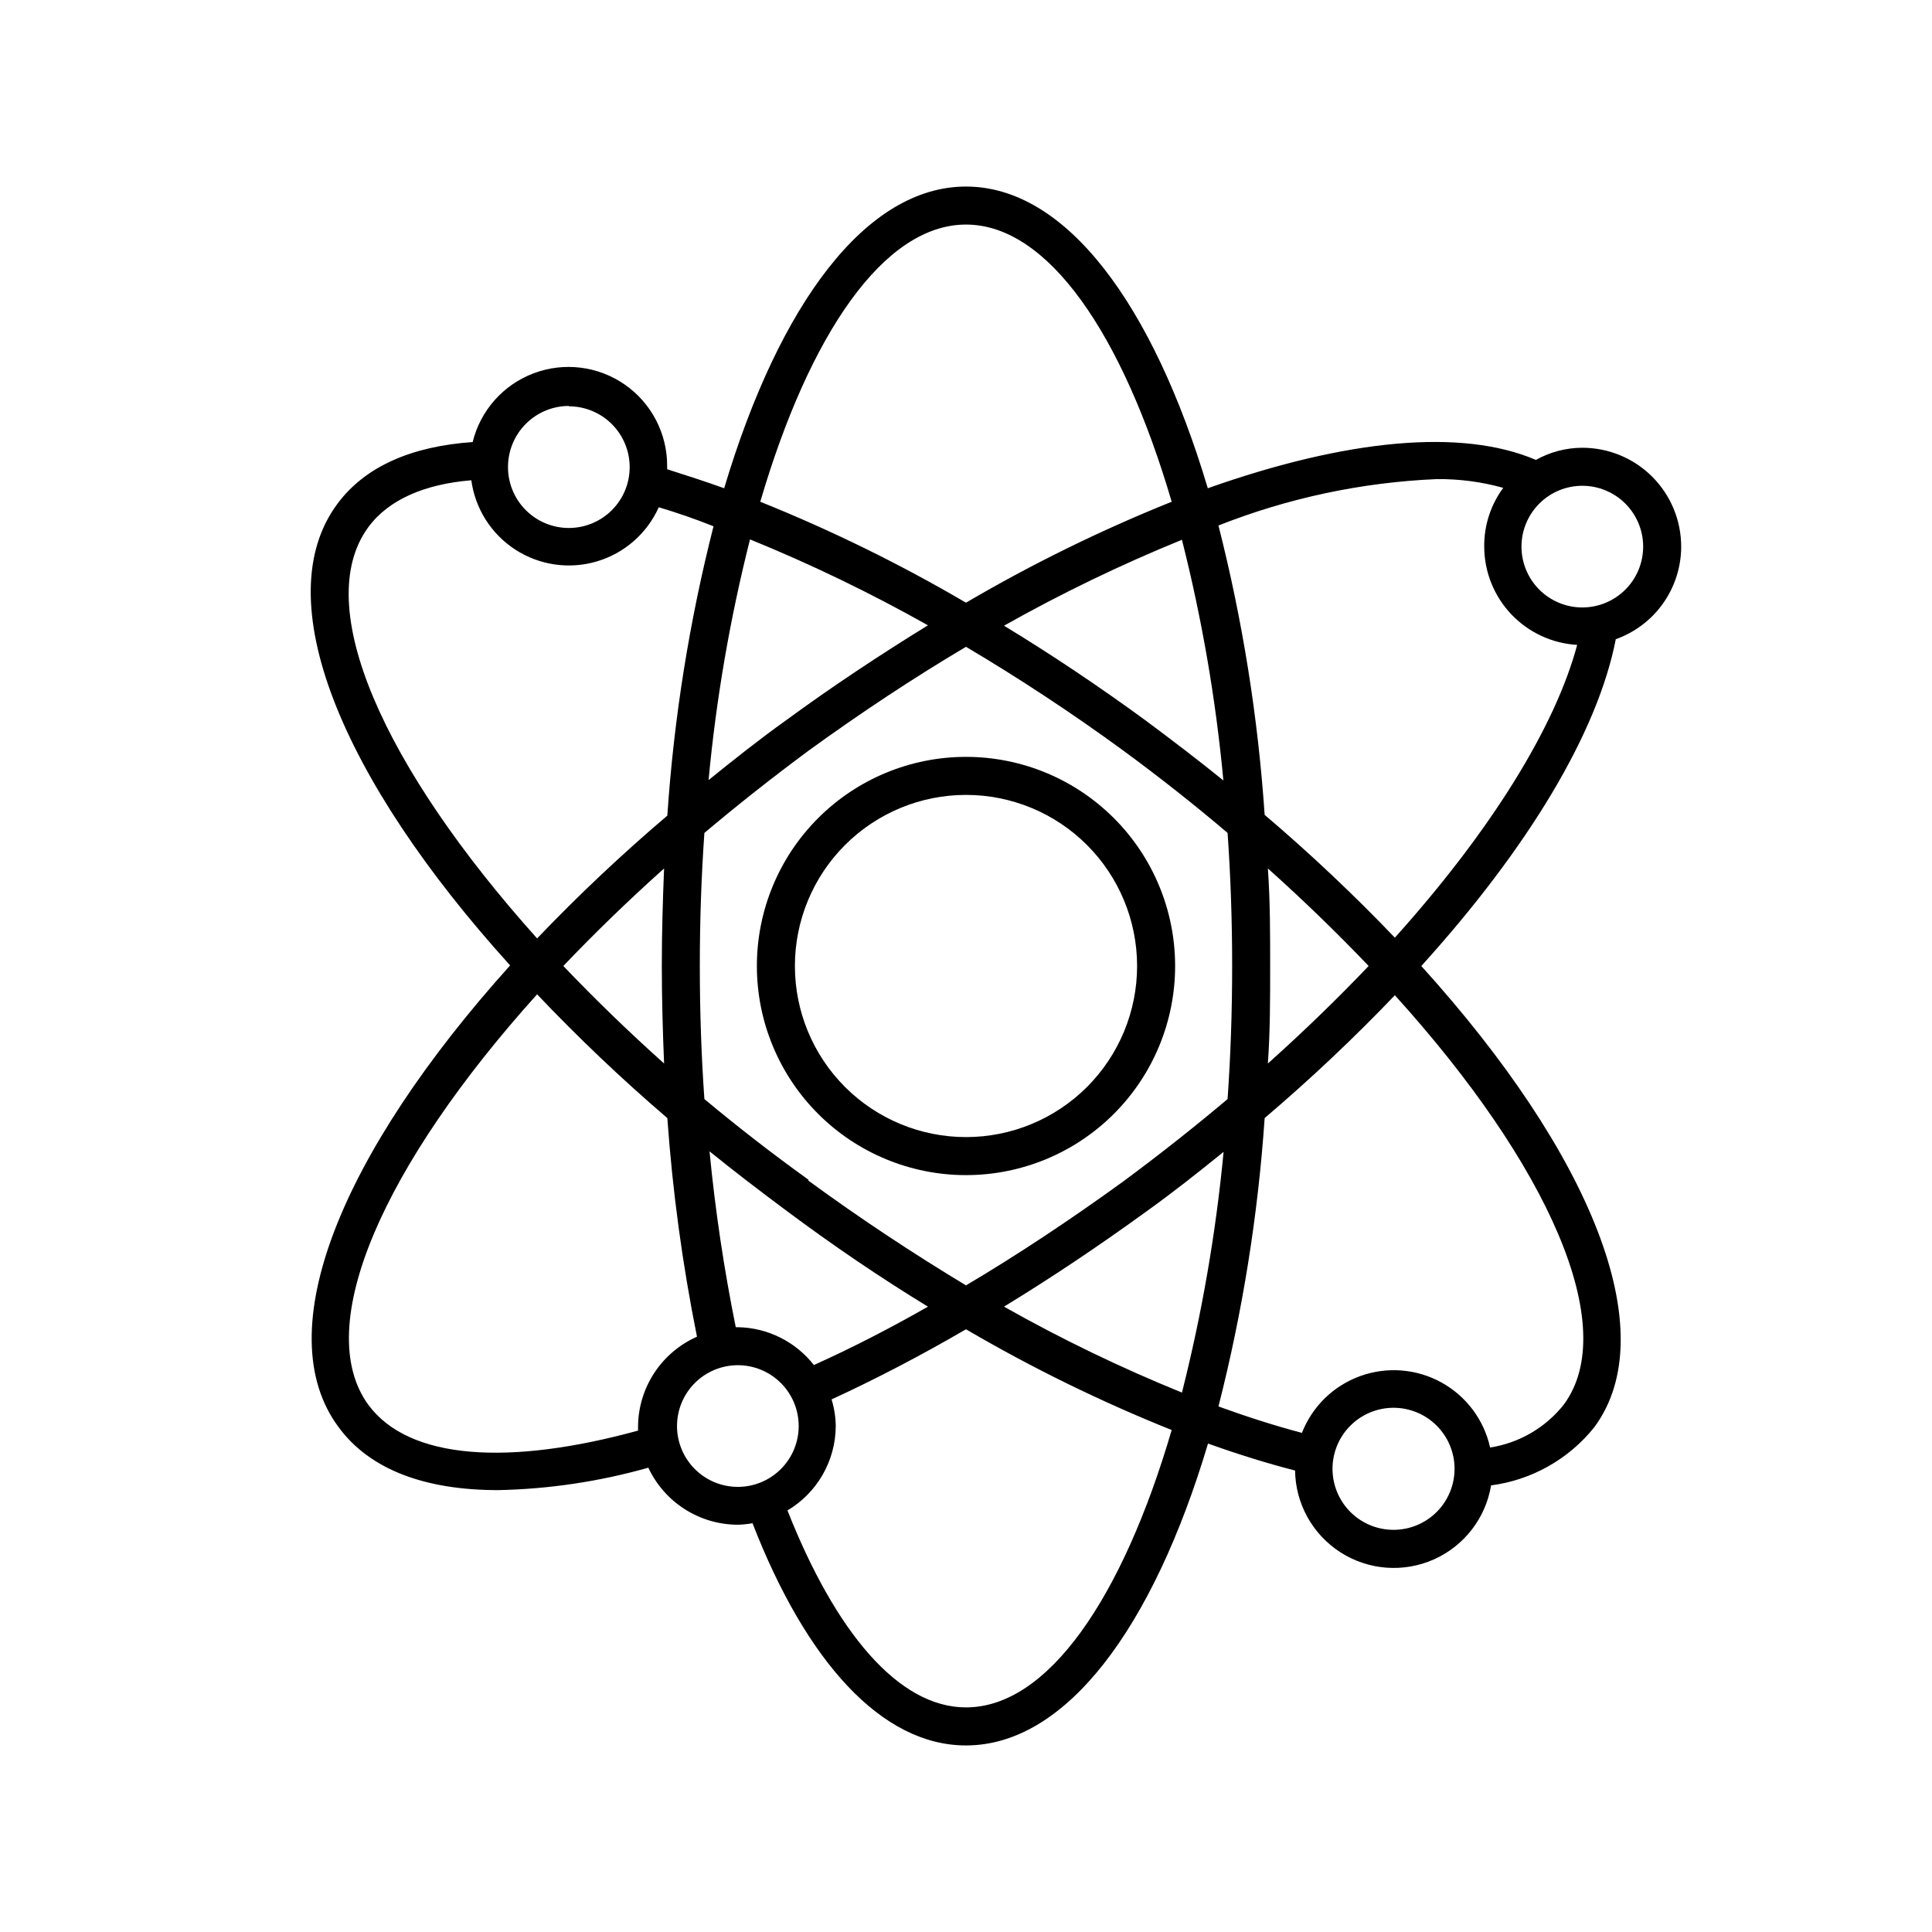
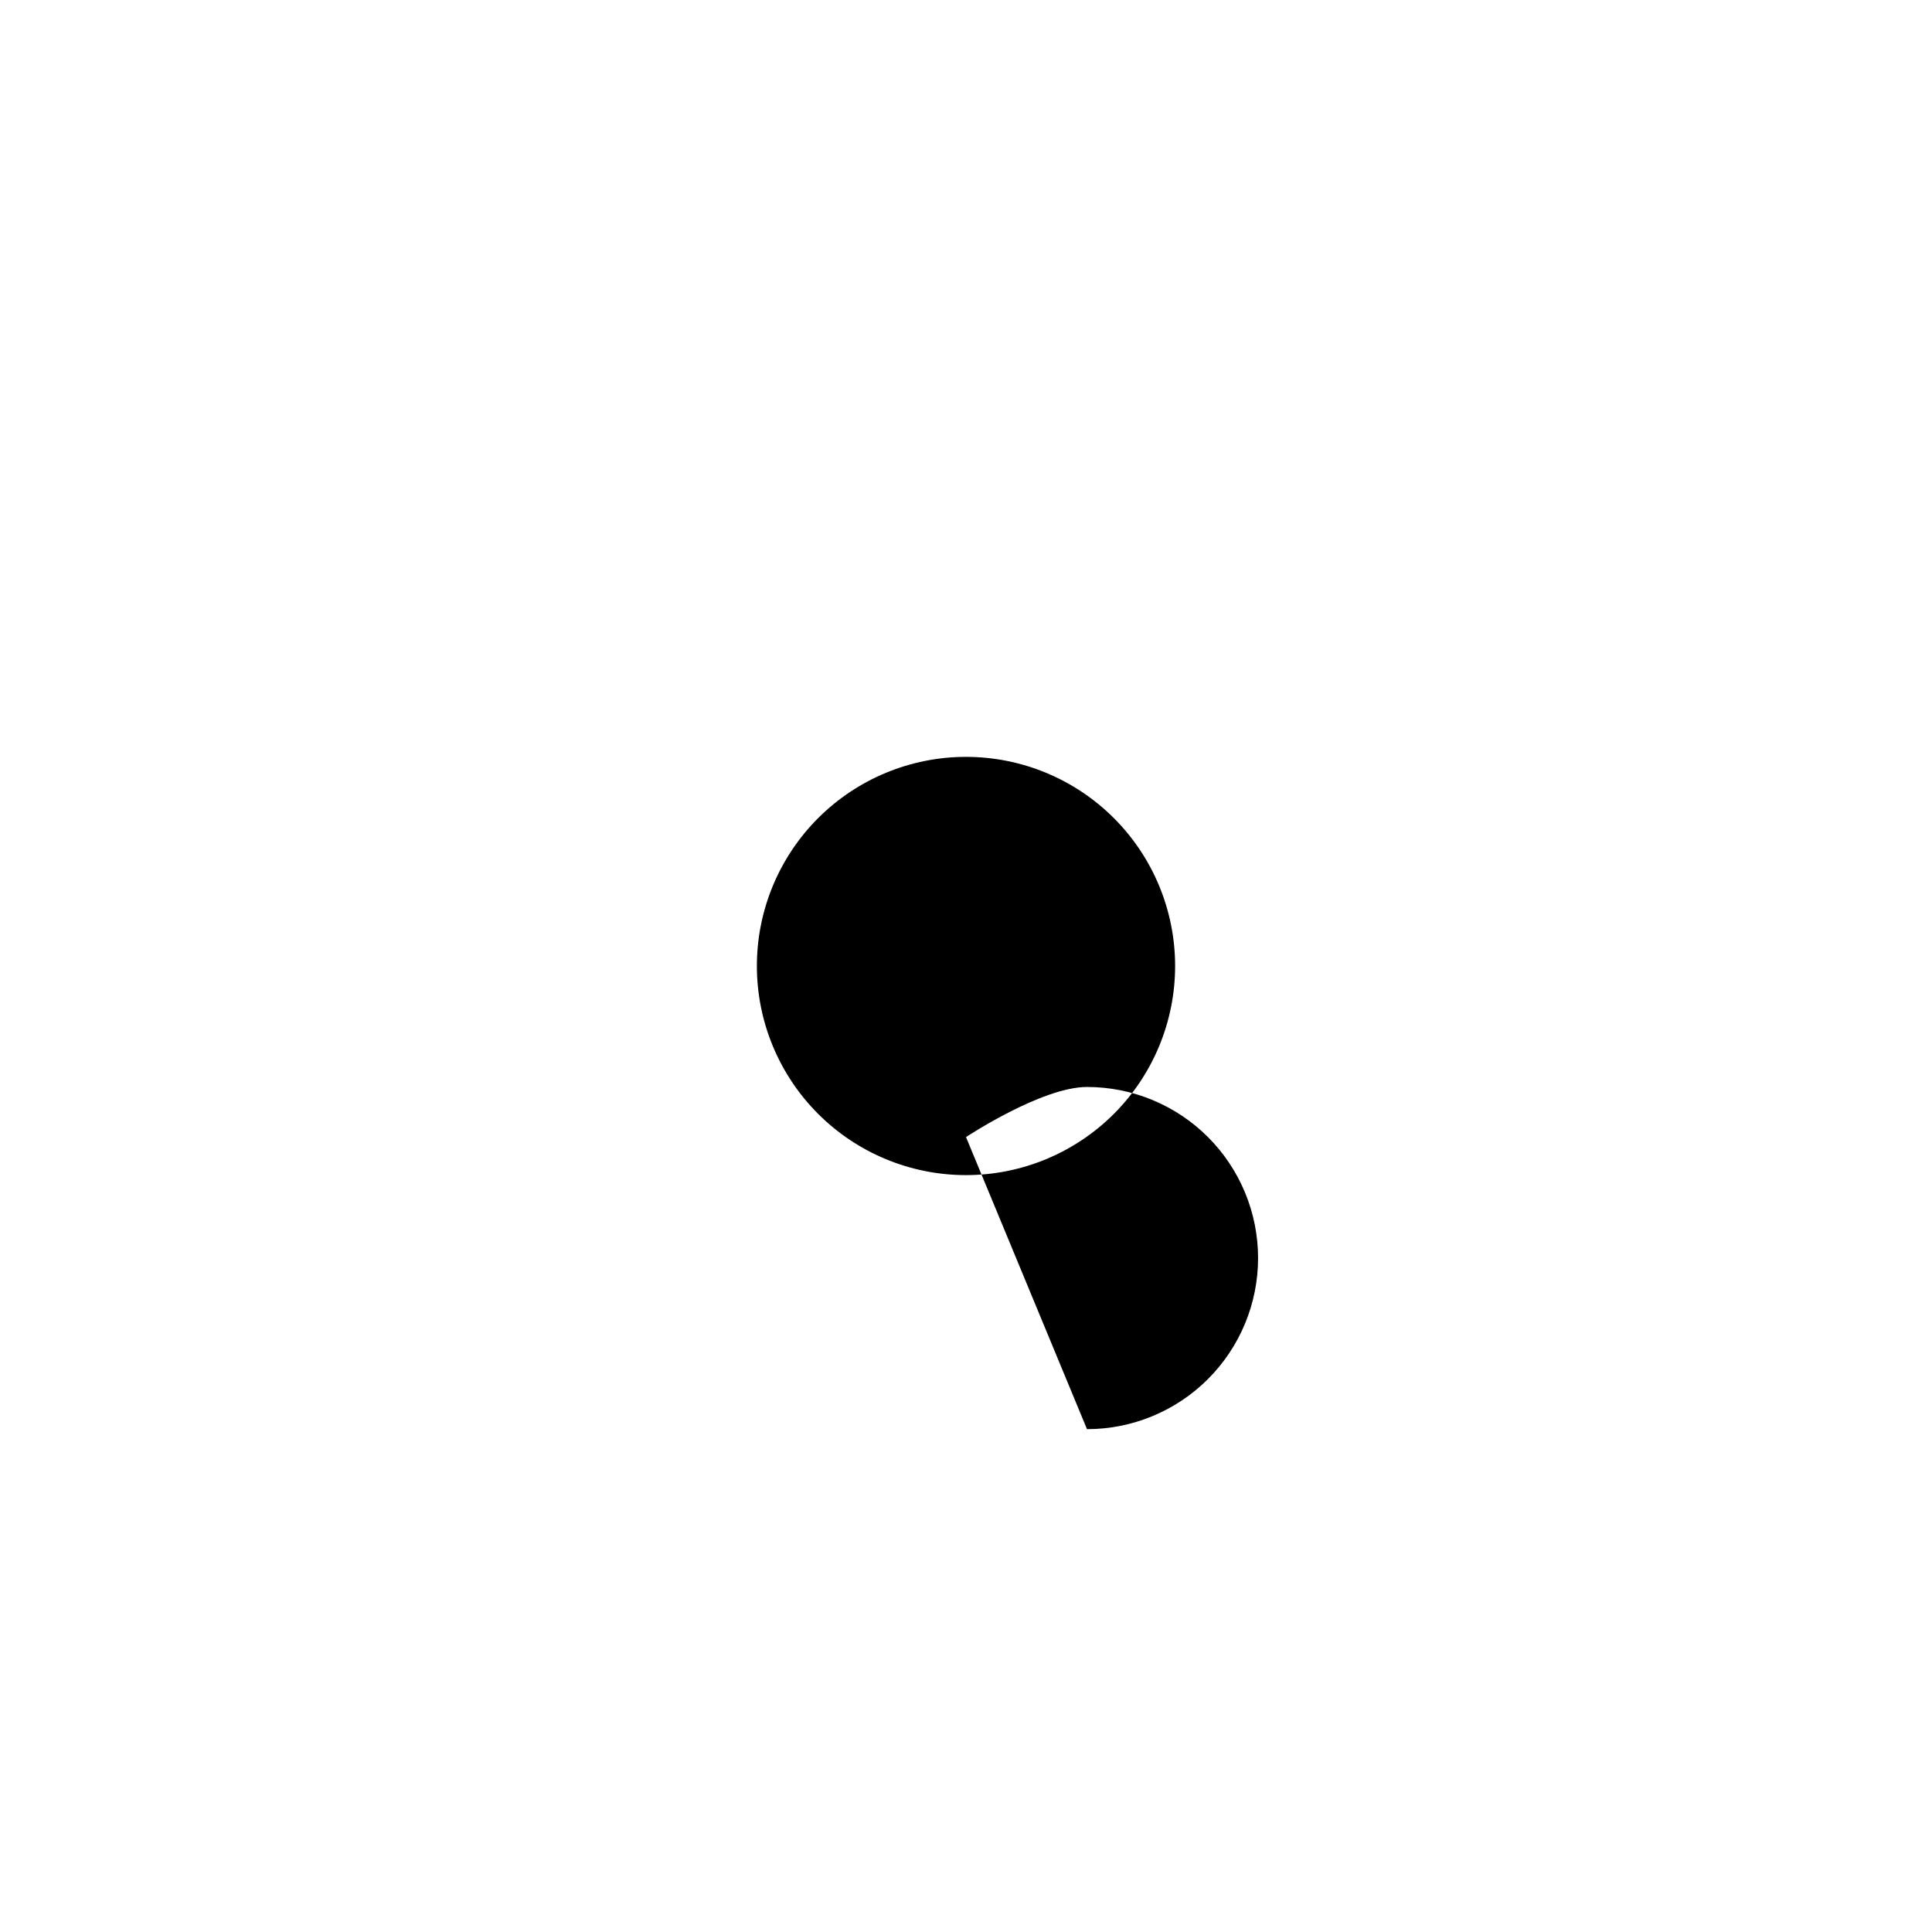
<svg xmlns="http://www.w3.org/2000/svg" fill="#000000" width="800px" height="800px" version="1.1" viewBox="144 144 512 512">
  <g>
-     <path d="m455.42 400c0-14.699-5.84-28.797-16.23-39.188-10.395-10.395-24.492-16.234-39.188-16.234-14.699 0-28.797 5.84-39.188 16.234-10.395 10.391-16.234 24.488-16.234 39.188 0 14.695 5.84 28.793 16.234 39.188 10.391 10.391 24.488 16.23 39.188 16.23 14.695 0 28.793-5.84 39.188-16.23 10.391-10.395 16.23-24.492 16.23-39.188zm-55.418 45.34c-12.027 0-23.559-4.777-32.062-13.277-8.504-8.504-13.281-20.039-13.281-32.062 0-12.027 4.777-23.559 13.281-32.062s20.035-13.281 32.062-13.281c12.023 0 23.559 4.777 32.062 13.281 8.5 8.504 13.277 20.035 13.277 32.062 0 12.023-4.777 23.559-13.277 32.062-8.504 8.5-20.039 13.277-32.062 13.277z" />
-     <path d="m589.53 288.86c0-6.949-2.758-13.613-7.672-18.527-4.914-4.91-11.578-7.672-18.527-7.672-4.305 0.008-8.535 1.117-12.293 3.223-19.75-8.465-50.383-5.441-86.957 7.508-14.609-48.918-37.633-79.953-64.082-79.953s-49.473 31.035-64.086 79.953c-5.039-1.812-10.078-3.426-15.113-5.039v-0.805c0.051-8.613-4.141-16.699-11.211-21.621-7.074-4.922-16.113-6.043-24.172-3-8.059 3.043-14.102 9.859-16.156 18.223-16.121 1.109-28.566 6.449-35.922 16.473-18.59 25.191 0.957 72.648 45.848 122.22-44.742 49.73-64.289 97.086-45.445 122.38 8.312 11.336 23.074 16.676 42.27 16.676 13.465-0.277 26.84-2.277 39.801-5.945 2.113 4.512 5.465 8.328 9.668 11.004 4.203 2.68 9.078 4.102 14.062 4.109 1.301-0.031 2.598-0.168 3.879-0.402 14.207 36.629 34.207 58.895 56.578 58.895 26.449 0 49.523-31.035 64.137-80.004 7.961 2.856 15.652 5.238 23.074 7.152l-0.004 0.004c0.113 8.793 4.641 16.938 12.043 21.68 7.406 4.742 16.699 5.445 24.734 1.871 8.031-3.574 13.73-10.945 15.168-19.621 10.766-1.41 20.57-6.938 27.355-15.418 18.59-25.191-0.957-72.648-45.848-122.22 28.465-31.438 46.754-61.969 51.539-86.605 5.066-1.809 9.449-5.133 12.551-9.523 3.102-4.394 4.773-9.637 4.781-15.012zm-121.32 61.969c-6.602-5.34-13.453-10.578-20.504-15.82-12.594-9.219-25.191-17.633-37.633-25.191h-0.004c15.227-8.574 30.977-16.18 47.156-22.773 5.305 20.945 8.977 42.27 10.984 63.785zm-109.98 105.8c-9.609-6.922-18.793-14.043-27.559-21.363-0.805-11.438-1.211-23.176-1.211-35.266s0.402-23.68 1.211-35.266c8.766-7.391 17.953-14.645 27.559-21.766 13.906-10.078 27.91-19.348 41.766-27.559 13.855 8.211 27.859 17.383 41.766 27.559 9.641 7.086 18.824 14.34 27.559 21.766 0.805 11.438 1.211 23.176 1.211 35.266s-0.402 23.68-1.211 35.266c-8.766 7.391-17.953 14.645-27.559 21.766-13.906 10.078-27.91 19.398-41.766 27.609-13.855-8.367-27.863-17.586-41.766-27.762zm31.688 33.652c-10.078 5.742-20.152 10.934-30.23 15.469h0.004c-4.863-6.211-12.27-9.895-20.152-10.027h-0.555c-3.117-15.406-5.441-30.961-6.953-46.602 6.602 5.34 13.453 10.578 20.504 15.82 12.43 9.27 24.891 17.715 37.383 25.34zm10.078-286.77c21.715 0 41.465 28.969 54.512 73.457-18.809 7.559-37.027 16.5-54.512 26.75-17.484-10.25-35.707-19.191-54.516-26.75 13.051-44.488 32.801-73.457 54.516-73.457zm-57.234 83.434c16.18 6.59 31.93 14.199 47.156 22.77-12.445 7.656-25.191 16.07-37.633 25.191-7.055 5.039-13.906 10.48-20.504 15.82h-0.004c2.012-21.512 5.684-42.836 10.984-63.781zm-48.012-35.266v-0.004c4.273 0 8.375 1.699 11.398 4.723 3.023 3.023 4.723 7.125 4.723 11.402 0 4.273-1.699 8.375-4.723 11.398-3.023 3.023-7.125 4.723-11.398 4.723-4.277 0-8.379-1.699-11.402-4.723-3.023-3.023-4.723-7.125-4.723-11.398-0.012-4.293 1.68-8.41 4.703-11.453 3.023-3.043 7.133-4.758 11.422-4.769zm-53.152 32.039c5.441-7.406 15.113-11.438 27.305-12.445 1.027 7.547 5.297 14.27 11.691 18.402 6.394 4.133 14.277 5.269 21.578 3.106 7.301-2.16 13.293-7.402 16.406-14.352 4.734 1.41 9.574 3.074 14.508 5.039h0.004c-6.398 25.133-10.496 50.801-12.242 76.68-12.059 10.246-23.578 21.109-34.512 32.543-40.609-45.289-60.004-88.164-44.738-108.97zm78.391 142.12c-9.574-8.566-18.488-17.23-26.703-25.844 8.211-8.613 17.129-17.281 26.703-25.844-0.352 8.461-0.602 17.074-0.602 25.844 0 8.766 0.25 17.379 0.602 25.844zm-6.902 96.078v1.211c-34.004 9.316-60.656 7.856-71.488-6.856-15.113-20.809 4.133-63.68 44.738-108.77 10.93 11.523 22.449 22.469 34.512 32.801 1.387 19.457 4.012 38.809 7.859 57.938-4.598 2.035-8.516 5.348-11.285 9.547-2.769 4.199-4.273 9.102-4.336 14.133zm26.453 16.121c-4.277 0-8.379-1.699-11.402-4.723-3.023-3.023-4.723-7.125-4.723-11.398 0-4.277 1.699-8.379 4.723-11.402 3.023-3.023 7.125-4.723 11.402-4.723 4.273 0 8.375 1.699 11.398 4.723 3.023 3.023 4.723 7.125 4.723 11.402 0 4.273-1.699 8.375-4.723 11.398-3.023 3.023-7.125 4.723-11.398 4.723zm60.457 58.441c-17.984 0-34.66-20.152-47.309-52.195 7.898-4.691 12.758-13.184 12.797-22.367-0.035-2.394-0.406-4.769-1.109-7.055 11.586-5.34 23.527-11.539 35.621-18.59 17.484 10.238 35.703 19.16 54.512 26.699-13.051 44.539-32.801 73.508-54.512 73.508zm57.23-83.43c-16.188-6.574-31.941-14.18-47.156-22.773 12.496-7.625 25.055-16.02 37.684-25.191 7.055-5.039 13.906-10.48 20.504-15.82h0.004c-2.047 21.512-5.734 42.836-11.035 63.785zm56.125 36.375c-4.293 0.012-8.414-1.68-11.457-4.707-3.043-3.027-4.758-7.141-4.766-11.434-0.008-4.293 1.688-8.41 4.719-11.449 3.031-3.039 7.144-4.75 11.438-4.758 4.293-0.004 8.41 1.699 11.445 4.734 3.035 3.031 4.742 7.148 4.742 11.441 0 4.277-1.695 8.383-4.719 11.418-3.019 3.031-7.121 4.738-11.402 4.754zm45.039-33.152c-4.844 6.094-11.805 10.141-19.496 11.336-1.625-7.344-6.34-13.633-12.93-17.258-6.594-3.625-14.43-4.234-21.504-1.672-7.074 2.559-12.699 8.043-15.441 15.051-7.055-1.863-14.461-4.231-22.117-7.004 6.383-25.051 10.48-50.633 12.242-76.426 12.055-10.25 23.574-21.113 34.508-32.547 40.609 44.84 60.004 87.965 44.738 108.52zm-78.391-142.12c9.574 8.566 18.488 17.23 26.703 25.844-8.211 8.613-17.129 17.281-26.703 25.844 0.605-8.461 0.605-17.074 0.605-25.84 0-8.77 0-17.383-0.605-25.848zm33.656 18.34h-0.004c-10.934-11.434-22.453-22.297-34.508-32.547-1.75-25.879-5.848-51.543-12.242-76.68 18.441-7.285 37.973-11.441 57.785-12.293 5.977-0.074 11.93 0.707 17.684 2.316-3.32 4.508-5.09 9.973-5.039 15.57 0.016 6.66 2.574 13.07 7.152 17.91 4.578 4.84 10.832 7.75 17.484 8.137-5.793 21.664-22.773 49.172-48.316 77.586zm33.555-103.63h-0.004c0-4.277 1.699-8.379 4.723-11.402 3.023-3.023 7.125-4.723 11.398-4.723 4.277 0 8.379 1.699 11.402 4.723 3.023 3.023 4.723 7.125 4.723 11.402 0 4.273-1.699 8.375-4.723 11.398-3.023 3.023-7.125 4.723-11.402 4.723-4.273 0-8.375-1.699-11.398-4.723-3.023-3.023-4.723-7.125-4.723-11.398z" />
+     <path d="m455.42 400c0-14.699-5.84-28.797-16.23-39.188-10.395-10.395-24.492-16.234-39.188-16.234-14.699 0-28.797 5.84-39.188 16.234-10.395 10.391-16.234 24.488-16.234 39.188 0 14.695 5.84 28.793 16.234 39.188 10.391 10.391 24.488 16.23 39.188 16.23 14.695 0 28.793-5.84 39.188-16.23 10.391-10.395 16.23-24.492 16.23-39.188zm-55.418 45.34s20.035-13.281 32.062-13.281c12.023 0 23.559 4.777 32.062 13.281 8.5 8.504 13.277 20.035 13.277 32.062 0 12.023-4.777 23.559-13.277 32.062-8.504 8.5-20.039 13.277-32.062 13.277z" />
  </g>
</svg>